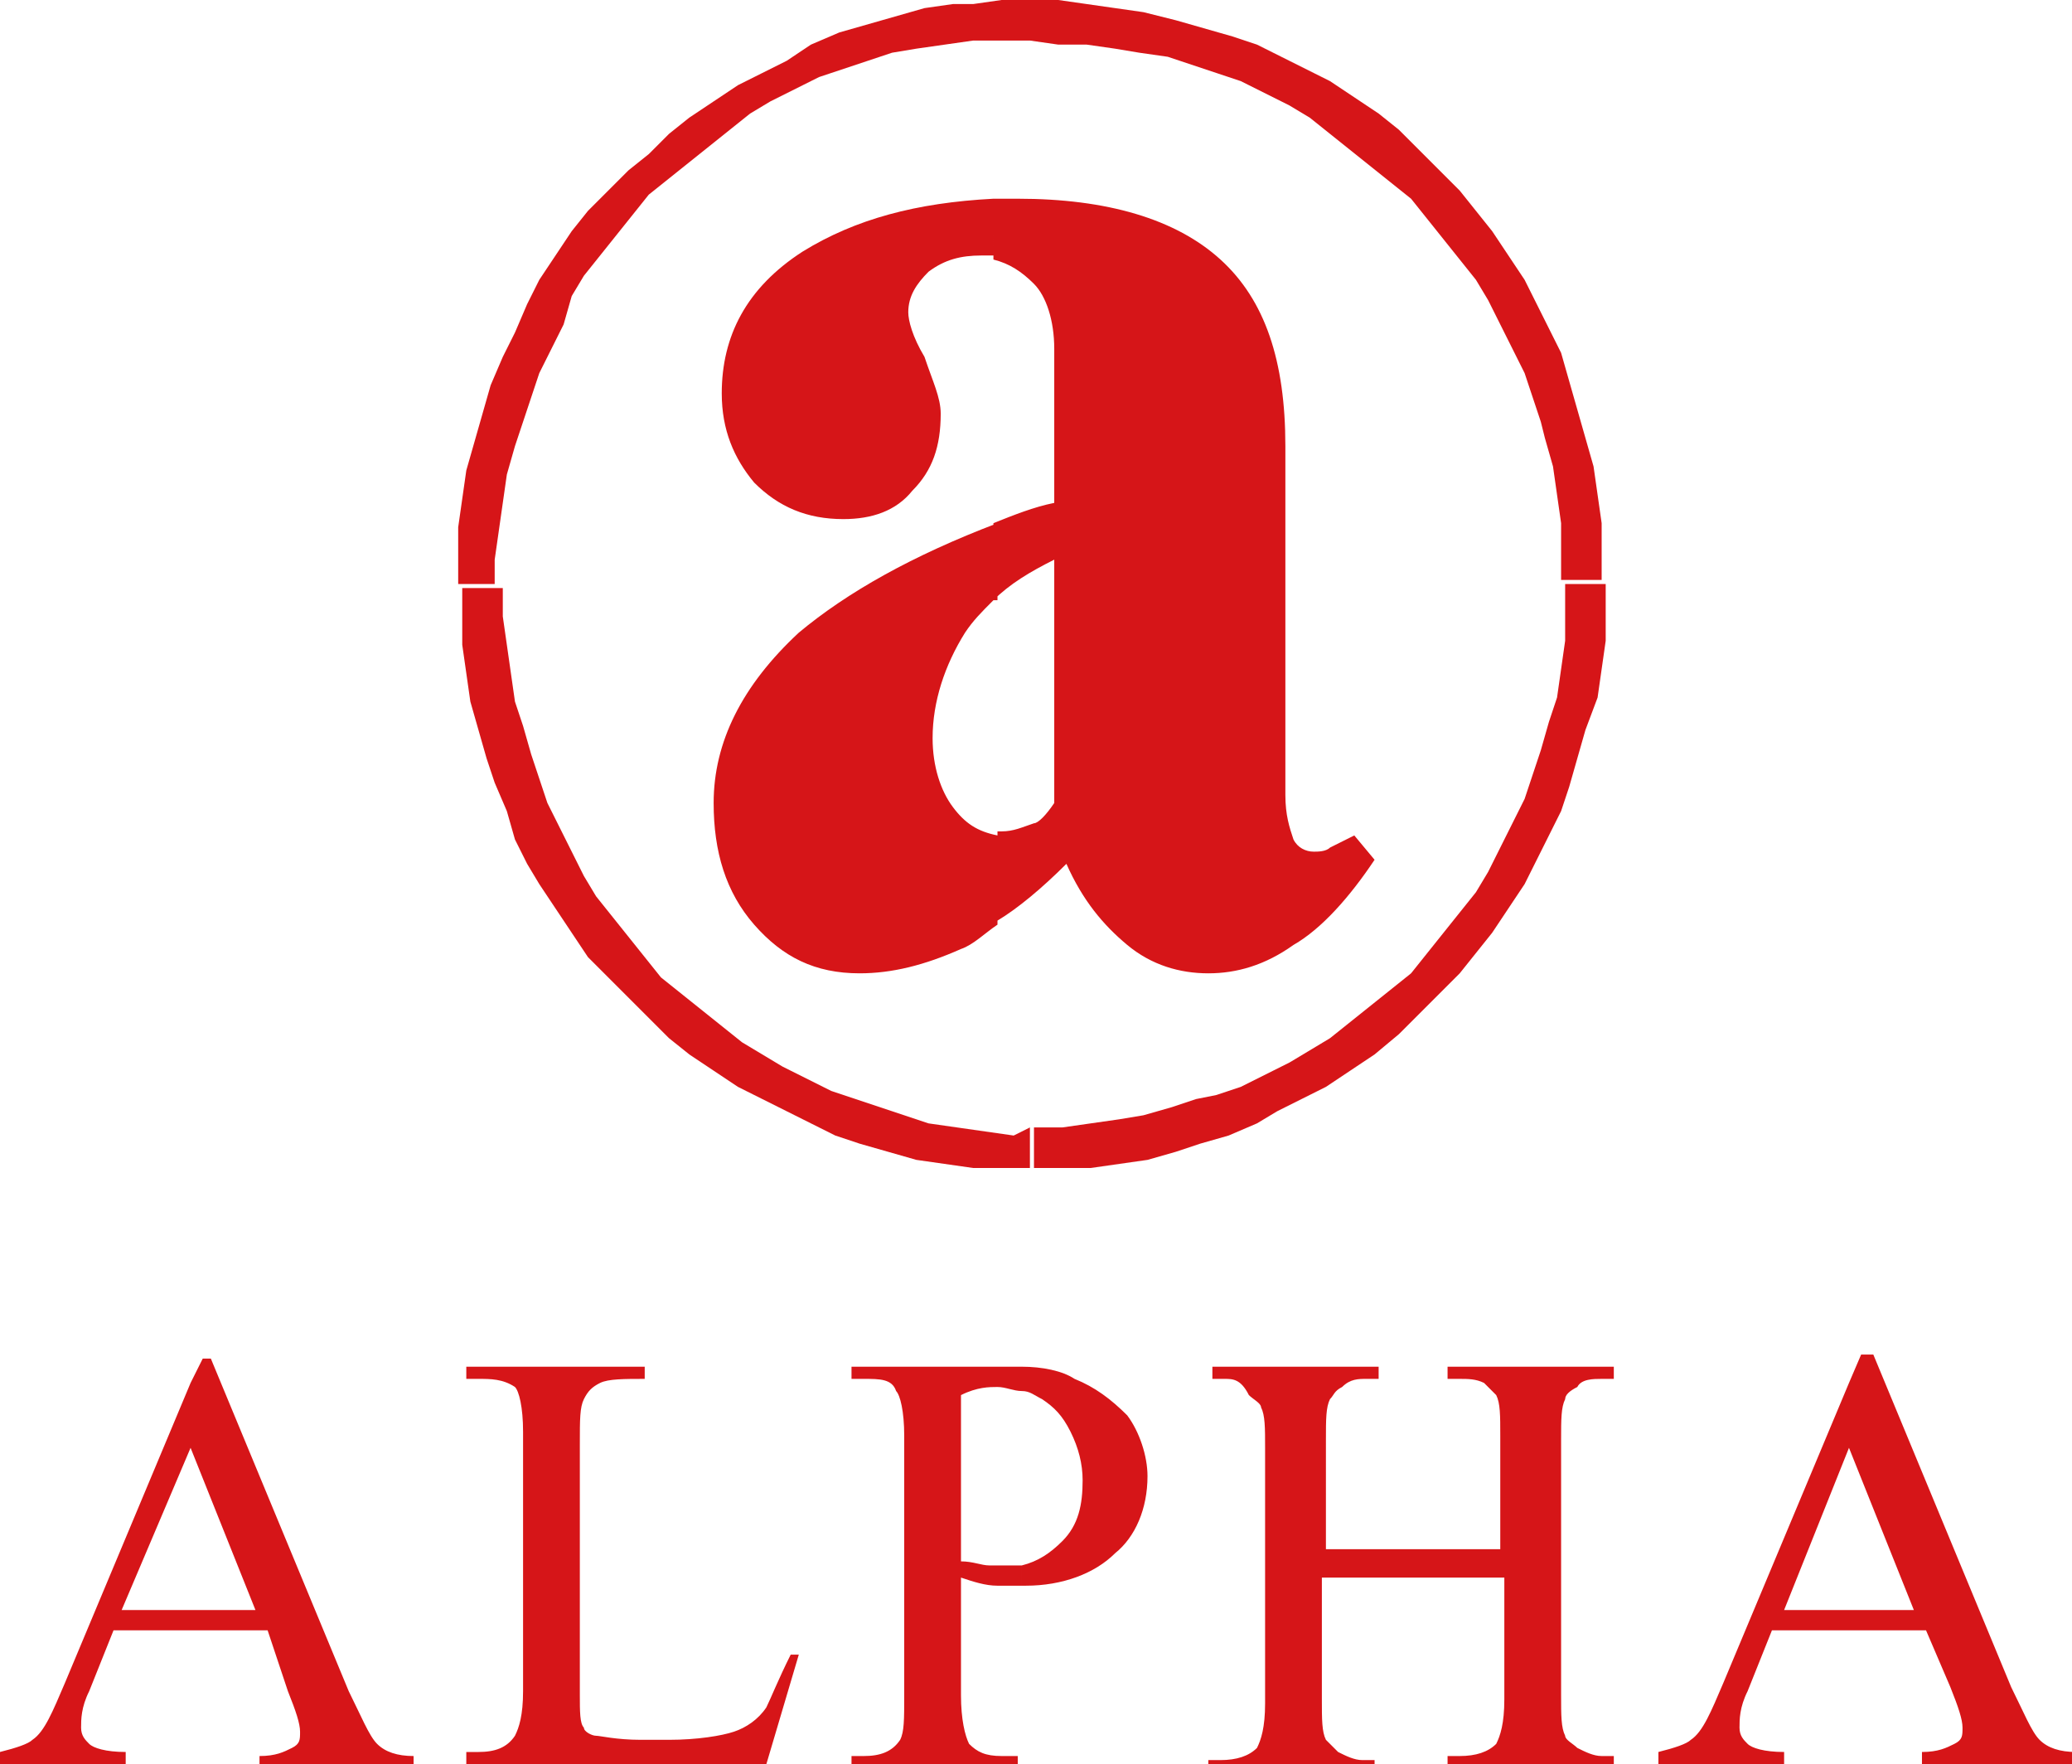
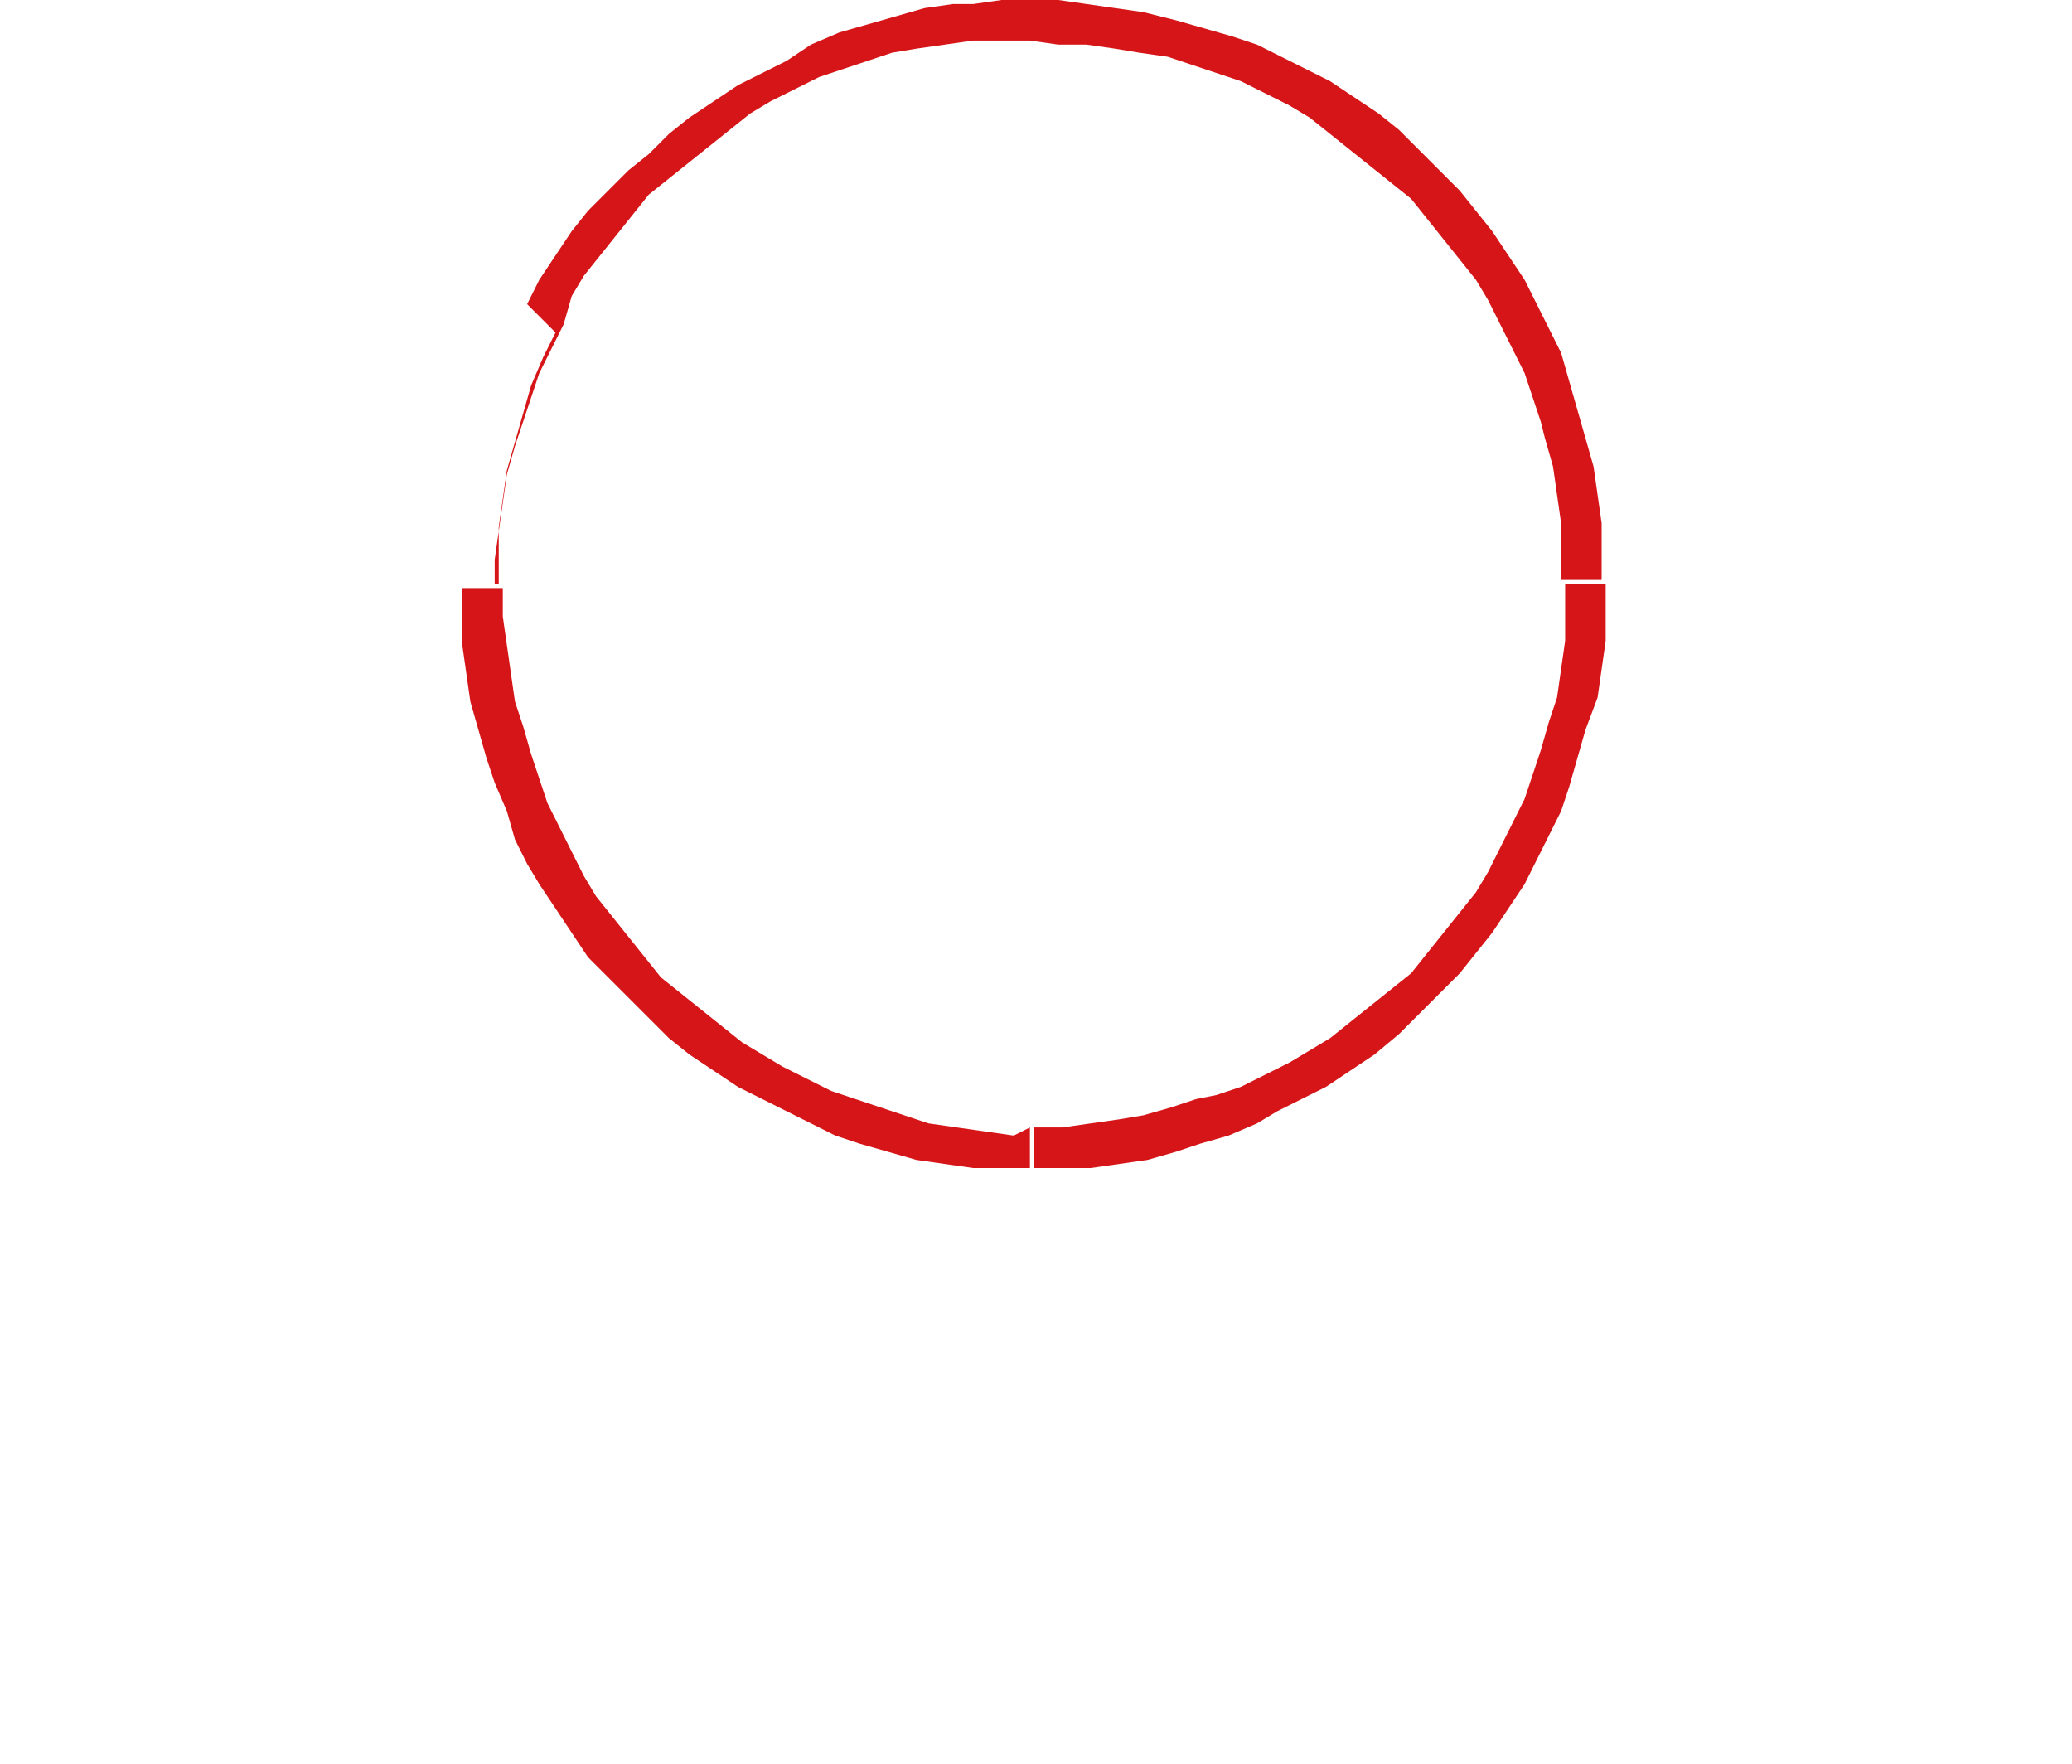
<svg xmlns="http://www.w3.org/2000/svg" version="1.1" x="0px" y="0px" width="51.1" height="43.5" viewBox="0 0 51.1 43.5" enable-background="new 0 0 51.1 43.5" xml:space="preserve">
  <defs />
  <g id="footer_拷貝">
    <g>
-       <path fill="#D61518" d="M26,19.8v-6c-0.6,0.3-1.1,0.6-1.5,1v-1.9c0.5-0.2,1-0.4,1.5-0.5V8.6c0-0.7-0.2-1.3-0.5-1.6                                 c-0.3-0.3-0.6-0.5-1-0.6V4.9c0.2,0,0.4,0,0.6,0c2.2,0,3.9,0.5,5,1.5c1.1,1,1.6,2.5,1.6,4.6v8.6c0,0.5,0.1,0.8,0.2,1.1                                 c0.1,0.2,0.3,0.3,0.5,0.3c0.1,0,0.3,0,0.4-0.1c0.2-0.1,0.4-0.2,0.6-0.3l0.5,0.6c-0.6,0.9-1.3,1.7-2,2.1c-0.7,0.5-1.4,0.7-2.1,0.7                                 c-0.7,0-1.4-0.2-2-0.7c-0.6-0.5-1.1-1.1-1.5-2c-0.6,0.6-1.2,1.1-1.7,1.4v-2.2c0,0,0.1,0,0.1,0c0.3,0,0.5-0.1,0.8-0.2                                 C25.6,20.3,25.8,20.1,26,19.8z M24.5,14.8c-0.3,0.3-0.5,0.5-0.7,0.8c-0.5,0.8-0.8,1.7-0.8,2.6c0,0.7,0.2,1.3,0.5,1.7                                 c0.3,0.4,0.6,0.6,1.1,0.7v2.2c-0.3,0.2-0.6,0.5-0.9,0.6C22.8,23.8,22,24,21.2,24c-1.1,0-1.9-0.4-2.6-1.2c-0.7-0.8-1-1.8-1-3                                 c0-1.5,0.7-2.9,2.1-4.2c1.2-1,2.8-1.9,4.9-2.7V14.8L24.5,14.8z M24.5,4.9v1.4c-0.1,0-0.2,0-0.3,0c-0.5,0-0.9,0.1-1.3,0.4                                 c-0.3,0.3-0.5,0.6-0.5,1c0,0.2,0.1,0.6,0.4,1.1c0.2,0.6,0.4,1,0.4,1.4c0,0.8-0.2,1.4-0.7,1.9c-0.4,0.5-1,0.7-1.7,0.7                                 c-0.9,0-1.6-0.3-2.2-0.9c-0.5-0.6-0.8-1.3-0.8-2.2c0-1.4,0.6-2.6,2-3.5C21.1,5.4,22.6,5,24.5,4.9z" />
-       <path fill="#D61518" d="M45.6,40.2v-0.5h1.6l-1.6-4l0,0v-1.6l0.3-0.7h0.3l3.4,8.2c0.3,0.6,0.5,1.1,0.7,1.3                                 c0.2,0.2,0.5,0.3,0.9,0.3v0.3h-3.8v-0.3c0.4,0,0.6-0.1,0.8-0.2c0.2-0.1,0.2-0.2,0.2-0.4c0-0.2-0.1-0.5-0.3-1l-0.6-1.4H45.6z                                  M45.6,34.1v1.6L44,39.7h1.6v0.5h-1.9l-0.6,1.5c-0.2,0.4-0.2,0.7-0.2,0.9c0,0.2,0.1,0.3,0.2,0.4c0.1,0.1,0.4,0.2,0.9,0.2v0.3h-3.1                                 v-0.3c0.4-0.1,0.7-0.2,0.8-0.3c0.3-0.2,0.5-0.7,0.8-1.4L45.6,34.1L45.6,34.1z M25.2,39.1v-0.5c0.4-0.1,0.7-0.3,1-0.6                                 c0.4-0.4,0.5-0.9,0.5-1.5c0-0.4-0.1-0.8-0.3-1.2c-0.2-0.4-0.4-0.6-0.7-0.8c-0.2-0.1-0.3-0.2-0.5-0.2v-0.6c0.5,0,1,0.1,1.3,0.3                                 c0.5,0.2,0.9,0.5,1.3,0.9c0.3,0.4,0.5,1,0.5,1.5c0,0.8-0.3,1.5-0.8,1.9c-0.5,0.5-1.3,0.8-2.2,0.8C25.3,39.1,25.3,39.1,25.2,39.1                                 L25.2,39.1z M32.6,38.2H37v-2.8c0-0.5,0-0.8-0.1-1c-0.1-0.1-0.2-0.2-0.3-0.3C36.4,34,36.2,34,36,34h-0.3v-0.3h4.1V34h-0.3                                 c-0.2,0-0.5,0-0.6,0.2c-0.2,0.1-0.3,0.2-0.3,0.3c-0.1,0.2-0.1,0.5-0.1,1v6.3c0,0.5,0,0.8,0.1,1c0,0.1,0.2,0.2,0.3,0.3                                 c0.2,0.1,0.4,0.2,0.6,0.2h0.3v0.3h-4.1v-0.3H36c0.4,0,0.7-0.1,0.9-0.3c0.1-0.2,0.2-0.5,0.2-1.1v-3h-4.5v3c0,0.5,0,0.8,0.1,1                                 c0.1,0.1,0.2,0.2,0.3,0.3c0.2,0.1,0.4,0.2,0.6,0.2h0.3v0.3h-4.1v-0.3h0.3c0.4,0,0.7-0.1,0.9-0.3c0.1-0.2,0.2-0.5,0.2-1.1v-6.3                                 c0-0.5,0-0.8-0.1-1c0-0.1-0.2-0.2-0.3-0.3C30.6,34,30.4,34,30.2,34h-0.3v-0.3h4.1V34h-0.3c-0.2,0-0.4,0-0.6,0.2                                 c-0.2,0.1-0.2,0.2-0.3,0.3c-0.1,0.2-0.1,0.5-0.1,1V38.2z M6.6,40.2H4.7v-0.5h1.6l-1.6-4l0,0v-1.6L5,33.5h0.2l3.4,8.2                                 c0.3,0.6,0.5,1.1,0.7,1.3c0.2,0.2,0.5,0.3,0.9,0.3v0.3H6.4v-0.3c0.4,0,0.6-0.1,0.8-0.2c0.2-0.1,0.2-0.2,0.2-0.4                                 c0-0.2-0.1-0.5-0.3-1L6.6,40.2L6.6,40.2z M25.2,33.7v0.6c-0.2,0-0.4-0.1-0.6-0.1c-0.2,0-0.5,0-0.9,0.2v4.1c0.3,0,0.5,0.1,0.7,0.1                                 c0.2,0,0.4,0,0.5,0c0.1,0,0.2,0,0.3,0v0.5c-0.2,0-0.4,0-0.6,0c-0.3,0-0.6-0.1-0.9-0.2v2.9c0,0.6,0.1,1,0.2,1.2                                 c0.2,0.2,0.4,0.3,0.8,0.3h0.4v0.3H21v-0.3h0.3c0.4,0,0.7-0.1,0.9-0.4c0.1-0.2,0.1-0.5,0.1-1.1v-6.4c0-0.6-0.1-1-0.2-1.1                                 C22,34,21.7,34,21.3,34H21v-0.3h3.5C24.8,33.7,25,33.7,25.2,33.7L25.2,33.7z M19.5,40.8l0.2,0l-0.8,2.7h-7.4v-0.3h0.3                                 c0.4,0,0.7-0.1,0.9-0.4c0.1-0.2,0.2-0.5,0.2-1.1v-6.4c0-0.6-0.1-1-0.2-1.1C12.4,34,12.1,34,11.8,34h-0.3v-0.3h4.4V34                                 c-0.5,0-0.9,0-1.1,0.1c-0.2,0.1-0.3,0.2-0.4,0.4c-0.1,0.2-0.1,0.5-0.1,1.1v6.2c0,0.4,0,0.7,0.1,0.8c0,0.1,0.2,0.2,0.3,0.2                                 c0.1,0,0.5,0.1,1.1,0.1h0.7c0.7,0,1.3-0.1,1.6-0.2c0.3-0.1,0.6-0.3,0.8-0.6C19,41.9,19.2,41.4,19.5,40.8z M4.7,40.2H2.8l-0.6,1.5                                 c-0.2,0.4-0.2,0.7-0.2,0.9c0,0.2,0.1,0.3,0.2,0.4c0.1,0.1,0.4,0.2,0.9,0.2v0.3H0v-0.3c0.4-0.1,0.7-0.2,0.8-0.3                                 c0.3-0.2,0.5-0.7,0.8-1.4l3.1-7.4v1.6L3,39.7h1.7V40.2z" />
      <g>
-         <path fill="#D61518" d="M38.6,14.4h1l0,0l0,0.7l0,0.7l-0.1,0.7l-0.1,0.7L39.1,18l-0.2,0.7l-0.2,0.7L38.5,20l-0.3,0.6l-0.3,0.6                                     l-0.3,0.6l-0.4,0.6L36.8,23l-0.4,0.5l-0.4,0.5l-0.5,0.5l-0.5,0.5l-0.5,0.5L33.9,26l-0.6,0.4l-0.6,0.4l-0.6,0.3l-0.6,0.3L31,27.7                                     L30.3,28l-0.7,0.2L29,28.4l-0.7,0.2l-0.7,0.1l-0.7,0.1l-0.7,0l-0.7,0v-1l0.7,0l0.7-0.1l0.7-0.1l0.6-0.1l0.7-0.2l0.6-0.2L30,27                                     l0.6-0.2l0.6-0.3l0.6-0.3l0.5-0.3l0.5-0.3l0.5-0.4l0.5-0.4l0.5-0.4l0.5-0.4l0.4-0.5l0.4-0.5l0.4-0.5l0.4-0.5l0.3-0.5l0.3-0.6                                     l0.3-0.6l0.3-0.6l0.2-0.6l0.2-0.6l0.2-0.7l0.2-0.6l0.1-0.7l0.1-0.7l0-0.7L38.6,14.4L38.6,14.4L38.6,14.4z M25.4,1V0l0,0l0.7,0                                     l0.7,0.1l0.7,0.1l0.7,0.1L29,0.5l0.7,0.2l0.7,0.2L31,1.1l0.6,0.3l0.6,0.3l0.6,0.3l0.6,0.4l0.6,0.4l0.5,0.4l0.5,0.5l0.5,0.5                                     l0.5,0.5l0.4,0.5l0.4,0.5l0.4,0.6l0.4,0.6l0.3,0.6l0.3,0.6l0.3,0.6l0.2,0.7l0.2,0.7l0.2,0.7l0.2,0.7l0.1,0.7l0.1,0.7l0,0.7l0,0.7                                     h-1l0-0.7l0-0.7l-0.1-0.7l-0.1-0.7l-0.2-0.7L38,10.4l-0.2-0.6l-0.2-0.6l-0.3-0.6L37,8l-0.3-0.6l-0.3-0.5L36,6.4l-0.4-0.5                                     l-0.4-0.5l-0.4-0.5l-0.5-0.4l-0.5-0.4l-0.5-0.4l-0.5-0.4l-0.5-0.4l-0.5-0.3l-0.6-0.3l-0.6-0.3L30,1.8l-0.6-0.2l-0.6-0.2l-0.7-0.1                                     l-0.6-0.1l-0.7-0.1l-0.7,0L25.4,1L25.4,1L25.4,1z M12.3,14.4h-1l0,0l0-0.7l0-0.7l0.1-0.7l0.1-0.7l0.2-0.7l0.2-0.7l0.2-0.7                                     l0.3-0.7l0.3-0.6L13,7.5l0.3-0.6l0.4-0.6l0.4-0.6l0.4-0.5L15,4.7l0.5-0.5L16,3.8l0.5-0.5L17,2.9l0.6-0.4l0.6-0.4l0.6-0.3l0.6-0.3                                     L20,1.1l0.7-0.3l0.7-0.2l0.7-0.2l0.7-0.2l0.7-0.1L24,0.1L24.7,0l0.7,0v1l-0.7,0l-0.7,0l-0.7,0.1l-0.7,0.1l-0.6,0.1l-0.6,0.2                                     l-0.6,0.2l-0.6,0.2l-0.6,0.3l-0.6,0.3l-0.5,0.3l-0.5,0.4l-0.5,0.4l-0.5,0.4l-0.5,0.4l-0.5,0.4l-0.4,0.5l-0.4,0.5l-0.4,0.5                                     l-0.4,0.5l-0.3,0.5L13.9,8l-0.3,0.6l-0.3,0.6l-0.2,0.6l-0.2,0.6l-0.2,0.6l-0.2,0.7l-0.1,0.7l-0.1,0.7l-0.1,0.7V14.4L12.3,14.4                                     L12.3,14.4z M25.4,27.8v1l0,0l-0.7,0l-0.7,0l-0.7-0.1l-0.7-0.1l-0.7-0.2l-0.7-0.2L20.6,28L20,27.7l-0.6-0.3l-0.6-0.3l-0.6-0.3                                     l-0.6-0.4L17,26l-0.5-0.4L16,25.1l-0.5-0.5L15,24.1l-0.5-0.5L14.1,23l-0.4-0.6l-0.4-0.6L13,21.3l-0.3-0.6L12.5,20l-0.3-0.7                                     L12,18.7L11.8,18l-0.2-0.7l-0.1-0.7l-0.1-0.7l0-0.7l0-0.7h1v0.7l0.1,0.7l0.1,0.7l0.1,0.7l0.2,0.6l0.2,0.7l0.2,0.6l0.2,0.6                                     l0.3,0.6l0.3,0.6l0.3,0.6l0.3,0.5l0.4,0.5l0.4,0.5l0.4,0.5l0.4,0.5l0.5,0.4l0.5,0.4l0.5,0.4l0.5,0.4l0.5,0.3l0.5,0.3l0.6,0.3                                     l0.6,0.3l0.6,0.2l0.6,0.2l0.6,0.2l0.6,0.2l0.7,0.1l0.7,0.1l0.7,0.1L25.4,27.8L25.4,27.8z" />
+         <path fill="#D61518" d="M38.6,14.4h1l0,0l0,0.7l0,0.7l-0.1,0.7l-0.1,0.7L39.1,18l-0.2,0.7l-0.2,0.7L38.5,20l-0.3,0.6l-0.3,0.6                                     l-0.3,0.6l-0.4,0.6L36.8,23l-0.4,0.5l-0.4,0.5l-0.5,0.5l-0.5,0.5l-0.5,0.5L33.9,26l-0.6,0.4l-0.6,0.4l-0.6,0.3l-0.6,0.3L31,27.7                                     L30.3,28l-0.7,0.2L29,28.4l-0.7,0.2l-0.7,0.1l-0.7,0.1l-0.7,0l-0.7,0v-1l0.7,0l0.7-0.1l0.7-0.1l0.6-0.1l0.7-0.2l0.6-0.2L30,27                                     l0.6-0.2l0.6-0.3l0.6-0.3l0.5-0.3l0.5-0.3l0.5-0.4l0.5-0.4l0.5-0.4l0.5-0.4l0.4-0.5l0.4-0.5l0.4-0.5l0.4-0.5l0.3-0.5l0.3-0.6                                     l0.3-0.6l0.3-0.6l0.2-0.6l0.2-0.6l0.2-0.7l0.2-0.6l0.1-0.7l0.1-0.7l0-0.7L38.6,14.4L38.6,14.4L38.6,14.4z M25.4,1V0l0,0l0.7,0                                     l0.7,0.1l0.7,0.1l0.7,0.1L29,0.5l0.7,0.2l0.7,0.2L31,1.1l0.6,0.3l0.6,0.3l0.6,0.3l0.6,0.4l0.6,0.4l0.5,0.4l0.5,0.5l0.5,0.5                                     l0.5,0.5l0.4,0.5l0.4,0.5l0.4,0.6l0.4,0.6l0.3,0.6l0.3,0.6l0.3,0.6l0.2,0.7l0.2,0.7l0.2,0.7l0.2,0.7l0.1,0.7l0.1,0.7l0,0.7l0,0.7                                     h-1l0-0.7l0-0.7l-0.1-0.7l-0.1-0.7l-0.2-0.7L38,10.4l-0.2-0.6l-0.2-0.6l-0.3-0.6L37,8l-0.3-0.6l-0.3-0.5L36,6.4l-0.4-0.5                                     l-0.4-0.5l-0.4-0.5l-0.5-0.4l-0.5-0.4l-0.5-0.4l-0.5-0.4l-0.5-0.4l-0.5-0.3l-0.6-0.3l-0.6-0.3L30,1.8l-0.6-0.2l-0.6-0.2l-0.7-0.1                                     l-0.6-0.1l-0.7-0.1l-0.7,0L25.4,1L25.4,1L25.4,1z M12.3,14.4l0,0l0-0.7l0-0.7l0.1-0.7l0.1-0.7l0.2-0.7l0.2-0.7l0.2-0.7                                     l0.3-0.7l0.3-0.6L13,7.5l0.3-0.6l0.4-0.6l0.4-0.6l0.4-0.5L15,4.7l0.5-0.5L16,3.8l0.5-0.5L17,2.9l0.6-0.4l0.6-0.4l0.6-0.3l0.6-0.3                                     L20,1.1l0.7-0.3l0.7-0.2l0.7-0.2l0.7-0.2l0.7-0.1L24,0.1L24.7,0l0.7,0v1l-0.7,0l-0.7,0l-0.7,0.1l-0.7,0.1l-0.6,0.1l-0.6,0.2                                     l-0.6,0.2l-0.6,0.2l-0.6,0.3l-0.6,0.3l-0.5,0.3l-0.5,0.4l-0.5,0.4l-0.5,0.4l-0.5,0.4l-0.5,0.4l-0.4,0.5l-0.4,0.5l-0.4,0.5                                     l-0.4,0.5l-0.3,0.5L13.9,8l-0.3,0.6l-0.3,0.6l-0.2,0.6l-0.2,0.6l-0.2,0.6l-0.2,0.7l-0.1,0.7l-0.1,0.7l-0.1,0.7V14.4L12.3,14.4                                     L12.3,14.4z M25.4,27.8v1l0,0l-0.7,0l-0.7,0l-0.7-0.1l-0.7-0.1l-0.7-0.2l-0.7-0.2L20.6,28L20,27.7l-0.6-0.3l-0.6-0.3l-0.6-0.3                                     l-0.6-0.4L17,26l-0.5-0.4L16,25.1l-0.5-0.5L15,24.1l-0.5-0.5L14.1,23l-0.4-0.6l-0.4-0.6L13,21.3l-0.3-0.6L12.5,20l-0.3-0.7                                     L12,18.7L11.8,18l-0.2-0.7l-0.1-0.7l-0.1-0.7l0-0.7l0-0.7h1v0.7l0.1,0.7l0.1,0.7l0.1,0.7l0.2,0.6l0.2,0.7l0.2,0.6l0.2,0.6                                     l0.3,0.6l0.3,0.6l0.3,0.6l0.3,0.5l0.4,0.5l0.4,0.5l0.4,0.5l0.4,0.5l0.5,0.4l0.5,0.4l0.5,0.4l0.5,0.4l0.5,0.3l0.5,0.3l0.6,0.3                                     l0.6,0.3l0.6,0.2l0.6,0.2l0.6,0.2l0.6,0.2l0.7,0.1l0.7,0.1l0.7,0.1L25.4,27.8L25.4,27.8z" />
      </g>
    </g>
  </g>
</svg>